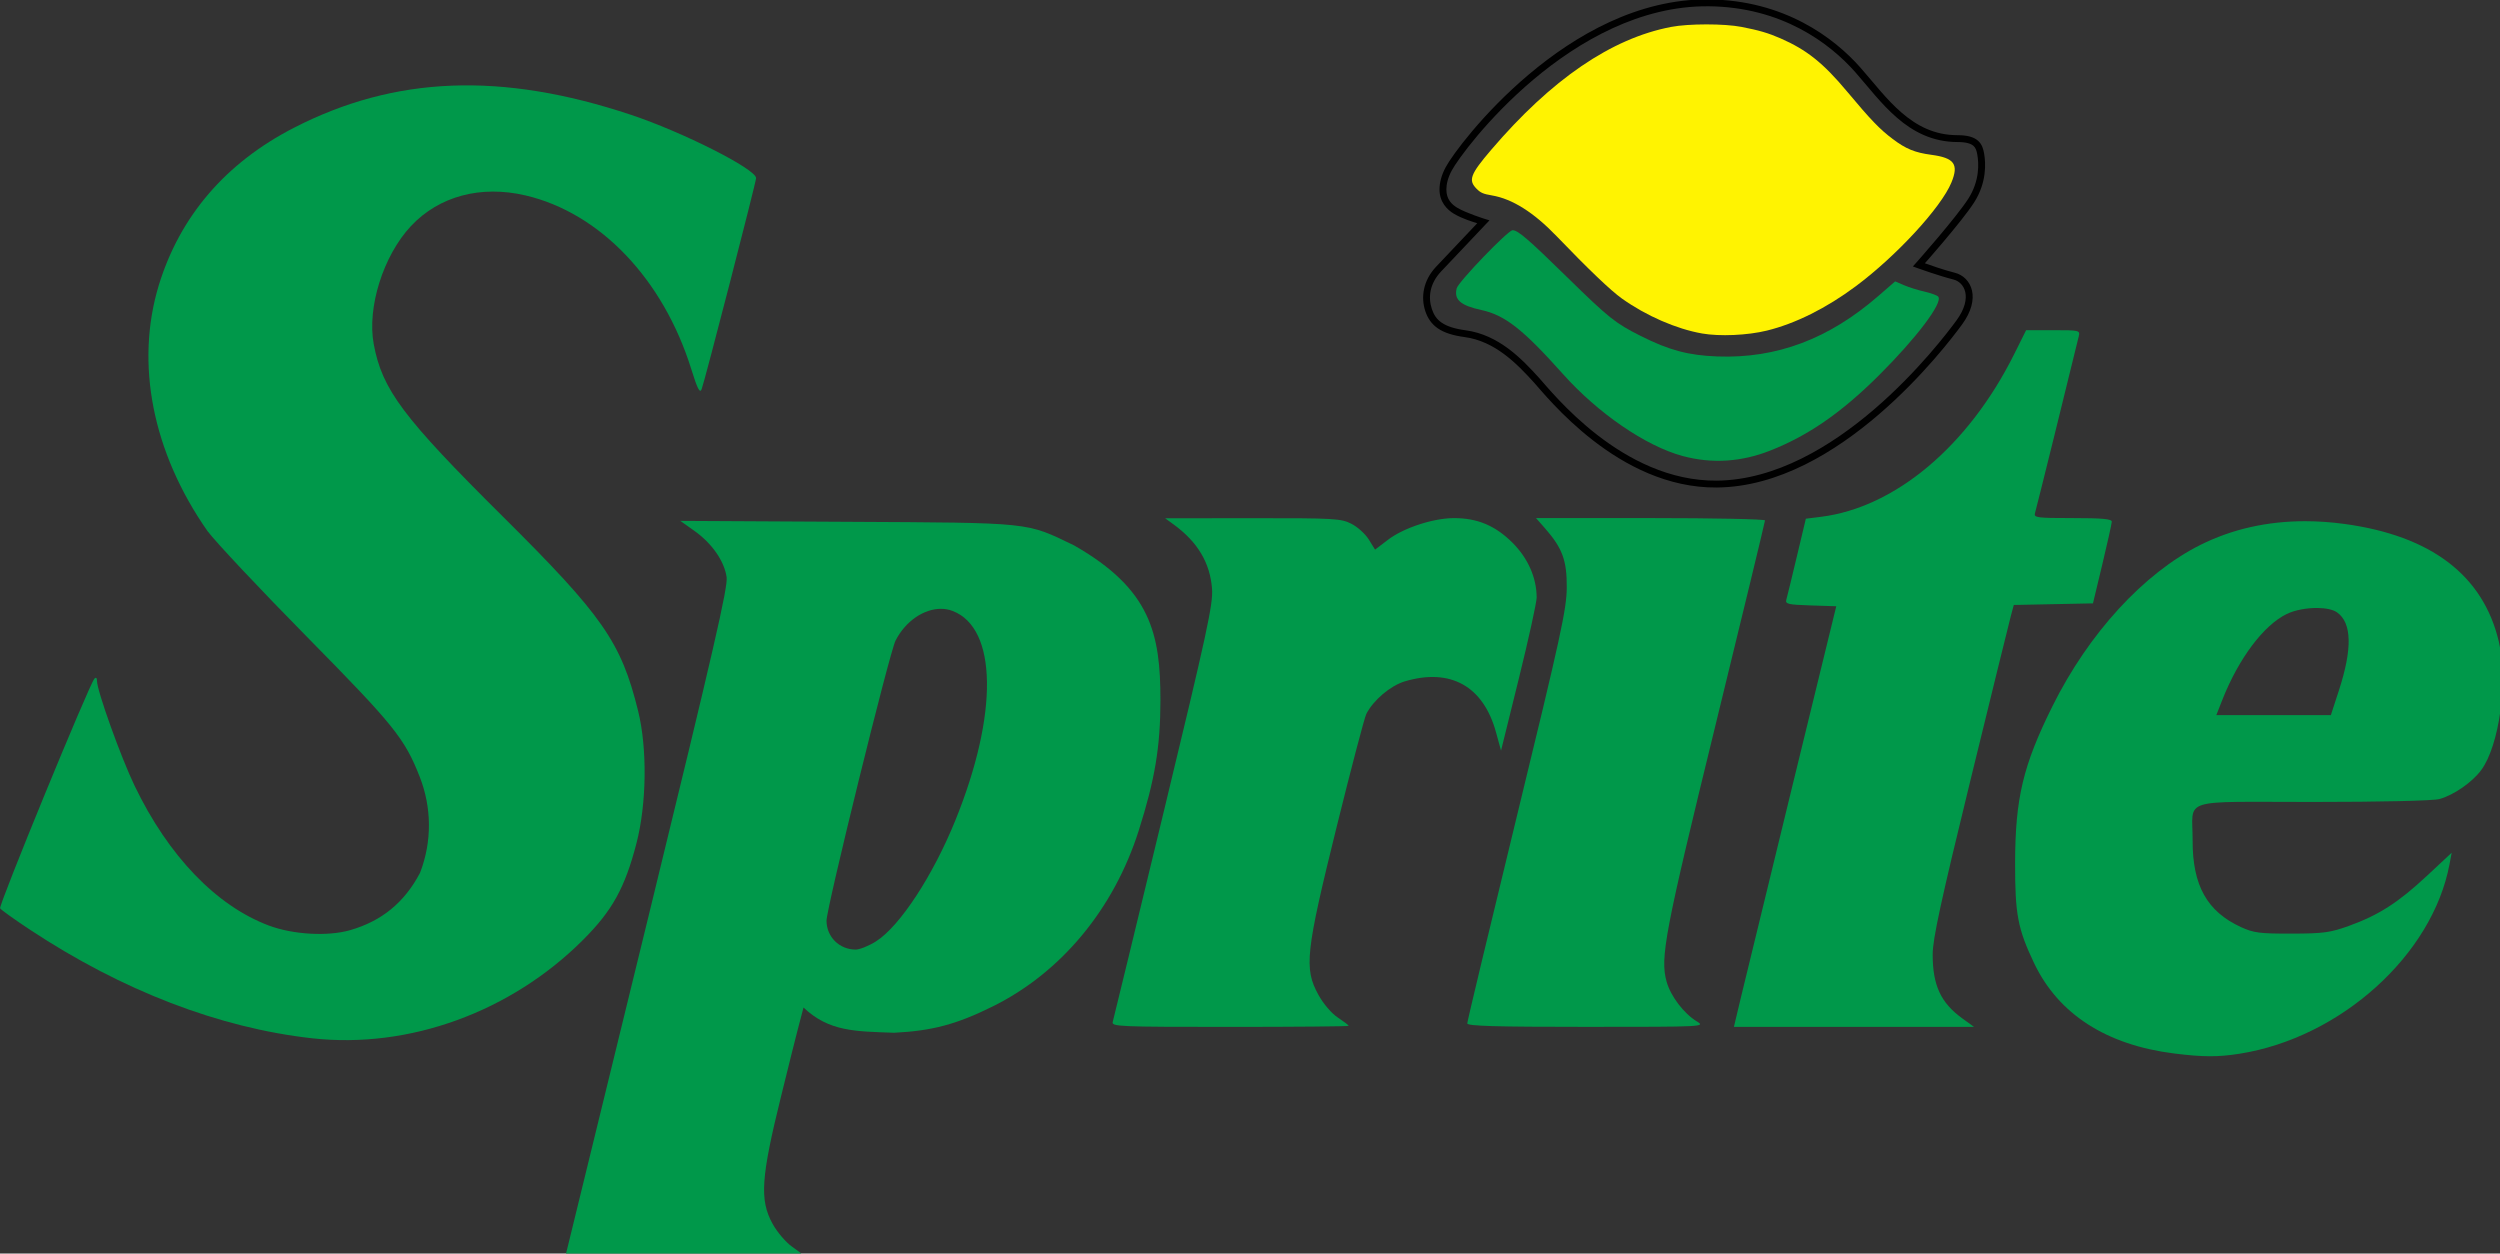
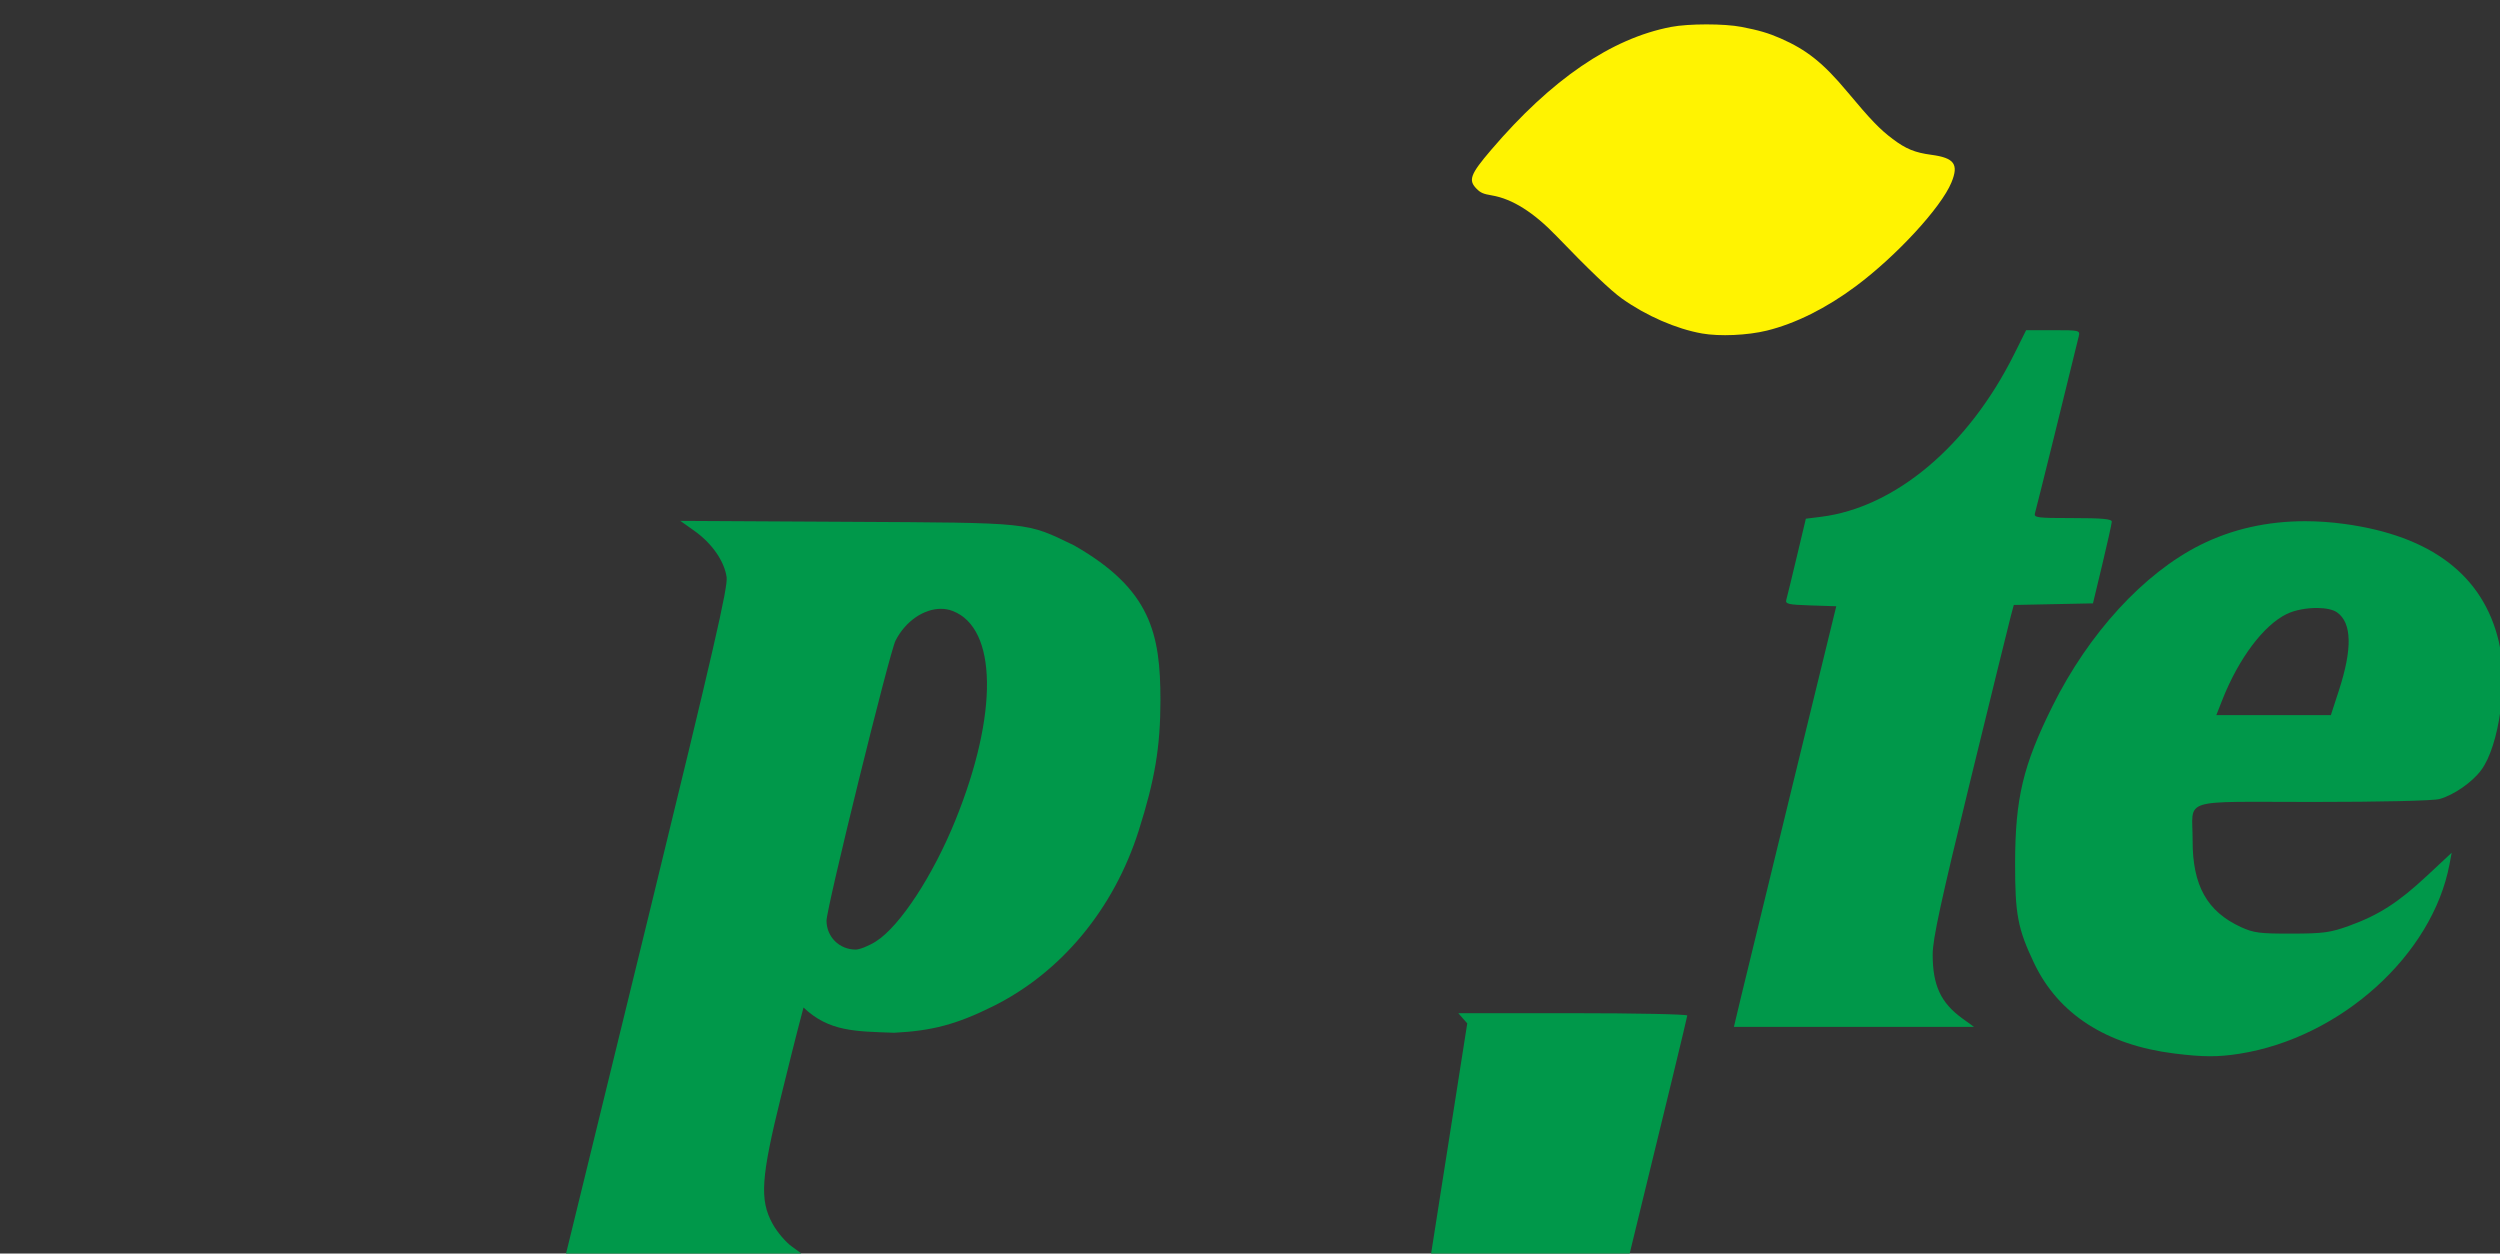
<svg xmlns="http://www.w3.org/2000/svg" xmlns:ns1="http://www.inkscape.org/namespaces/inkscape" xmlns:ns2="http://sodipodi.sourceforge.net/DTD/sodipodi-0.dtd" width="338.667mm" height="169.813mm" viewBox="0 0 338.667 169.813" version="1.1" id="svg2465" ns1:version="1.0.1 (3bc2e813f5, 2020-09-07)" ns2:docname="Sprite_(1989).svg">
  <rect x="0" y="0" width="338.667" height="169.813" fill="#333333" stroke="none" />
  <defs id="defs2459" />
  <ns2:namedview id="base" pagecolor="#ffffff" bordercolor="#666666" borderopacity="1.0" ns1:pageopacity="0.0" ns1:pageshadow="2" ns1:zoom="0.53984376" ns1:cx="639.99999" ns1:cy="320.90635" ns1:document-units="mm" ns1:current-layer="layer1" ns1:document-rotation="0" showgrid="false" ns1:window-width="1366" ns1:window-height="706" ns1:window-x="-8" ns1:window-y="-8" ns1:window-maximized="1" />
  <g ns1:label="Layer 1" ns1:groupmode="layer" id="layer1" transform="translate(27.655,-186.636)">
    <g id="g2521" transform="matrix(1.016,0,0,1.016,0.455,-3.07)">
-       <path style="fill:#00984a;fill-opacity:1;fill-rule:evenodd;stroke:none;stroke-width:0.007;stroke-linecap:square;stroke-linejoin:round;stroke-miterlimit:4;stroke-dasharray:none;stroke-dashoffset:0;stroke-opacity:1;paint-order:fill markers stroke" d="m 13.98,325.16 c -12.418,-1.38 -25.365,-6.36 -37.661,-14.488 -2.058,-1.36 -3.845,-2.64 -3.971,-2.845 -0.226,-0.366 11.903,-29.906 12.572,-30.618 0.211,-0.224 0.344,-0.109 0.344,0.296 0,1.302 3.178,10.164 5.013,13.978 4.51,9.374 10.894,16.017 17.921,18.648 3.216,1.204 7.84,1.466 10.813,0.611 4.222,-1.214 7.242,-3.689 9.328,-7.645 1.634,-4.248 1.53,-8.742 -0.023,-12.752 C 26.29,285.175 24.896,283.444 13.229,271.6 7.068,265.346 1.115,259.015 -1.5321905e-4,257.531 -7.385,246.969 -9.638,235.129 -6.5,224.768 c 2.816,-9.217 8.919,-16.334 18.017,-21.009 13.478,-6.927 27.678,-7.477 44.921,-1.74 6.921,2.303 16.708,7.251 16.708,8.448 0,0.528 -6.902,27.277 -7.264,28.153 -0.238,0.576 -0.554,-0.039 -1.381,-2.692 -3.74,-11.996 -12.165,-20.824 -22.094,-23.152 -5.967,-1.399 -11.547,0.095 -15.288,4.095 -3.687,3.942 -5.862,10.855 -4.953,15.744 1.127,6.061 3.89,9.749 17.223,22.989 13.328,13.235 15.767,16.741 18.027,25.912 1.235,5.013 1.142,12.382 -0.222,17.644 -1.541,5.945 -3.22,8.98 -7.13,12.887 -9.616,9.612 -23.192,14.545 -36.084,13.113 z" id="path2508" />
      <path id="path2506" style="fill:#00984a;fill-opacity:1;fill-rule:evenodd;stroke:none;stroke-width:0.027;stroke-linecap:square;stroke-linejoin:round;stroke-miterlimit:4;stroke-dasharray:none;stroke-dashoffset:0;stroke-opacity:1;paint-order:fill markers stroke" d="m 237.908,966.678 7.156,5.088 c 8.76,6.228 14.925,15.088 16.127,23.18 0.736,4.953 -6.518,36.47 -39.125,169.973 -22.016,90.14 -40.489,165.693 -41.051,167.897 l -1.023,4.008 h 59.889 c 32.938,0 59.887,-0.239 59.887,-0.531 0,-0.292 -2.533,-2.284 -5.629,-4.43 -3.102,-2.15 -7.501,-7.306 -9.801,-11.488 -6.626,-12.05 -5.881,-23.175 4.314,-64.404 3.237,-13.086 7.016,-28.617 11.229,-44.44 12.85,12.133 25.902,11.995 45.615,12.693 19.19,-0.965 31.43,-4.24 49.693,-13.297 34.343,-17.03 60.84,-48.972 73.359,-88.43 8.14,-25.657 10.886,-42.087 10.924,-65.383 0.009,-33.711 -4.782,-56.037 -43.494,-78.123 -24.447,-11.765 -20.266,-11.33 -114.332,-11.85 z m 131.17,44.248 c 1.983,0.01 3.929,0.348 5.777,1.051 22.563,8.578 23.161,51.766 1.457,105.311 -11.329,27.95 -27.982,53.355 -39.947,60.943 -3.616,2.293 -8.25,4.162 -10.297,4.146 -8.2,-0.047 -14.598,-6.417 -14.609,-14.545 -0.009,-6.388 31.665,-134.918 34.727,-140.92 5.016,-9.832 14.299,-16.022 22.893,-15.986 z" transform="scale(0.265)" />
-       <path style="fill:#00984a;fill-opacity:1;fill-rule:evenodd;stroke:none;stroke-width:0.007;stroke-linecap:square;stroke-linejoin:round;stroke-miterlimit:4;stroke-dasharray:none;stroke-dashoffset:0;stroke-opacity:1;paint-order:fill markers stroke" d="m 120.7,322.961 c 0.108,-0.371 3.17,-12.99 6.805,-28.041 5.769,-23.886 6.587,-27.662 6.434,-29.691 -0.261,-3.461 -1.915,-6.241 -5.096,-8.563 l -1.156,-0.844 11.675,-0.011 c 10.867,-0.011 11.778,0.04 13.163,0.747 0.818,0.417 1.861,1.363 2.318,2.102 l 0.83,1.343 1.73,-1.32 c 2.077,-1.585 6.04,-2.884 8.801,-2.884 3.126,0 5.52,1.01 7.798,3.287 2.059,2.059 3.21,4.663 3.219,7.286 0.002,0.65 -1.066,5.513 -2.373,10.805 l -2.378,9.623 -0.668,-2.439 c -1.685,-6.156 -6.066,-8.605 -12.157,-6.797 -1.909,0.567 -4.189,2.496 -5.138,4.347 -0.244,0.476 -2.021,7.241 -3.948,15.032 -4.144,16.75 -4.377,18.895 -2.442,22.412 0.661,1.202 1.756,2.483 2.595,3.038 0.798,0.528 1.451,1.024 1.451,1.102 0,0.078 -7.123,0.142 -15.829,0.142 -14.893,0 -15.818,-0.04 -15.634,-0.675 z" id="path2502" />
-       <path style="fill:#00984a;fill-opacity:1;fill-rule:evenodd;stroke:none;stroke-width:0.007;stroke-linecap:square;stroke-linejoin:round;stroke-miterlimit:4;stroke-dasharray:none;stroke-dashoffset:0;stroke-opacity:1;paint-order:fill markers stroke" d="m 167.967,323.17 c 0,-0.256 2.981,-12.701 6.624,-27.656 5.846,-23.995 6.626,-27.575 6.644,-30.467 0.022,-3.607 -0.58,-5.245 -2.904,-7.891 l -1.194,-1.36 h 15.265 c 8.396,0 15.265,0.14 15.265,0.312 0,0.172 -2.968,12.443 -6.595,27.27 -6.779,27.71 -7.415,31.051 -6.522,34.24 0.542,1.935 2.289,4.23 4.028,5.29 1.174,0.716 1.008,0.724 -14.713,0.725 -12.167,10e-4 -15.9,-0.108 -15.9,-0.464 z" id="path2500" />
+       <path style="fill:#00984a;fill-opacity:1;fill-rule:evenodd;stroke:none;stroke-width:0.007;stroke-linecap:square;stroke-linejoin:round;stroke-miterlimit:4;stroke-dasharray:none;stroke-dashoffset:0;stroke-opacity:1;paint-order:fill markers stroke" d="m 167.967,323.17 l -1.194,-1.36 h 15.265 c 8.396,0 15.265,0.14 15.265,0.312 0,0.172 -2.968,12.443 -6.595,27.27 -6.779,27.71 -7.415,31.051 -6.522,34.24 0.542,1.935 2.289,4.23 4.028,5.29 1.174,0.716 1.008,0.724 -14.713,0.725 -12.167,10e-4 -15.9,-0.108 -15.9,-0.464 z" id="path2500" />
      <path style="fill:#00984a;fill-opacity:1;fill-rule:evenodd;stroke:none;stroke-width:0.007;stroke-linecap:square;stroke-linejoin:round;stroke-miterlimit:4;stroke-dasharray:none;stroke-dashoffset:0;stroke-opacity:1;paint-order:fill markers stroke" d="m 204.461,319.685 c 0.516,-2.173 3.587,-14.792 6.823,-28.041 l 5.884,-24.091 -3.423,-0.111 c -3.018,-0.098 -3.4,-0.189 -3.233,-0.771 0.104,-0.363 0.732,-2.939 1.395,-5.726 l 1.206,-5.066 2.02,-0.252 c 9.905,-1.238 19.669,-9.462 25.766,-21.704 l 1.584,-3.18 h 3.606 c 3.544,0 3.603,0.013 3.398,0.867 -0.975,4.072 -5.655,22.985 -5.818,23.512 -0.191,0.62 0.218,0.675 5.021,0.675 3.934,0 5.226,0.119 5.215,0.482 -0.009,0.265 -0.576,2.823 -1.262,5.685 l -1.248,5.204 -5.278,0.107 -5.278,0.107 -0.386,1.435 c -0.212,0.789 -2.646,10.685 -5.408,21.991 -3.921,16.048 -5.023,21.128 -5.023,23.166 0,4.126 1.079,6.452 3.963,8.541 l 1.549,1.122 h -16.007 -16.007 z" id="path2498" />
      <path id="path2496" style="fill:#00984a;fill-opacity:1;fill-rule:evenodd;stroke:none;stroke-width:0.027;stroke-linecap:square;stroke-linejoin:round;stroke-miterlimit:4;stroke-dasharray:none;stroke-dashoffset:0;stroke-opacity:1;paint-order:fill markers stroke" d="m 1055.551,966.838 c -19.16,-0.024 -36.964,3.985 -52.871,11.947 -28.486,14.258 -56.163,44.432 -74.379,81.092 -14.818,29.821 -18.744,46.275 -18.811,78.818 -0.053,25.917 1.325,33.206 9.543,50.478 12.207,25.656 36.324,41.208 70.535,45.484 14.457,1.807 21.945,1.836 32.777,0.127 50.954,-8.039 97.154,-49.722 105.721,-95.385 l 1.08,-5.762 -12.465,11.633 c -14.407,13.447 -24.234,19.755 -39.217,25.172 -9.379,3.39 -12.912,3.863 -28.896,3.904 -15.969,0.035 -19.107,-0.373 -25.494,-3.311 -17.04,-7.836 -24.359,-20.992 -24.275,-43.645 0.079,-21.681 -7.408,-19.291 60.43,-19.299 34.674,0 60.685,-0.605 63.803,-1.471 7.159,-1.989 16.459,-8.445 20.971,-14.56 9.127,-12.37 13.562,-44.748 8.859,-64.664 -7.869,-33.325 -34.029,-53.247 -77.719,-59.189 -6.668,-0.907 -13.205,-1.363 -19.592,-1.371 z m 6.117,43.664 c 4.098,0.051 7.749,0.765 9.773,2.183 7.51,5.26 7.815,18.268 0.922,39.434 l -4,12.279 h -28.814 -28.814 l 3.008,-7.648 c 8.171,-20.775 20.791,-37.604 32.422,-43.234 4.23,-2.048 10.236,-3.079 15.504,-3.014 z" transform="scale(0.265)" />
-       <path ns2:nodetypes="cccccccccccccccc" ns1:connector-curvature="0" id="path3992" d="m 196.694,247.523 c -4.96,-1.341 -11.308,-5.716 -15.986,-10.954 -5.317,-5.954 -7.717,-7.834 -10.873,-8.518 -2.77,-0.6 -3.656,-1.381 -3.277,-2.89 0.214,-0.851 6.846,-7.747 7.45,-7.747 0.717,0 2.079,1.173 7.286,6.273 5.542,5.427 6.43,6.136 9.812,7.832 3.796,1.904 6.341,2.583 10.221,2.727 7.881,0.292 14.85,-2.327 21.453,-8.064 l 2.238,-1.944 1.189,0.51 c 0.654,0.28 1.887,0.666 2.74,0.857 0.853,0.191 1.671,0.493 1.819,0.67 0.655,0.79 -2.885,5.485 -7.91,10.49 -5.112,5.092 -9.532,8.077 -14.511,10.039 -3.746,1.476 -7.66,1.797 -11.65,0.719 z" style="fill:#00984a;fill-opacity:1;fill-rule:evenodd;stroke:none;stroke-width:0.005;stroke-linecap:square;stroke-linejoin:round;stroke-miterlimit:4;stroke-dasharray:none;stroke-dashoffset:0;stroke-opacity:1;paint-order:fill markers stroke" />
      <path ns2:nodetypes="cccccccccccccccc" ns1:connector-curvature="0" id="path3994" d="m 199.269,231.181 c -3.429,-0.604 -7.447,-2.356 -10.678,-4.655 -1.493,-1.062 -4.439,-3.875 -8.719,-8.324 -3.057,-3.178 -5.904,-4.969 -8.627,-5.429 -1.139,-0.192 -1.495,-0.345 -2.014,-0.864 -1.16,-1.16 -0.876,-1.93 1.922,-5.206 8.034,-9.406 16.028,-14.869 23.991,-16.394 2.343,-0.449 7.086,-0.45 9.399,-0.002 2.313,0.448 3.584,0.822 5.204,1.531 3.484,1.526 5.683,3.282 8.836,7.053 3.218,3.849 4.372,5.05 6.116,6.364 1.755,1.322 2.953,1.812 5.141,2.104 3.072,0.409 3.686,1.255 2.682,3.693 -1.368,3.326 -7.314,9.777 -12.737,13.822 -3.929,2.93 -8.061,4.991 -11.882,5.927 -2.579,0.632 -6.28,0.795 -8.635,0.38 z" style="fill:#fff301;fill-opacity:1;fill-rule:evenodd;stroke:none;stroke-width:0.004;stroke-linecap:square;stroke-linejoin:round;stroke-miterlimit:4;stroke-dasharray:none;stroke-dashoffset:0;stroke-opacity:1;paint-order:fill markers stroke" />
-       <path style="color:#000000;font-style:normal;font-variant:normal;font-weight:normal;font-stretch:normal;font-size:medium;line-height:normal;font-family:sans-serif;font-variant-ligatures:normal;font-variant-position:normal;font-variant-caps:normal;font-variant-numeric:normal;font-variant-alternates:normal;font-variant-east-asian:normal;font-feature-settings:normal;font-variation-settings:normal;text-indent:0;text-align:start;text-decoration:none;text-decoration-line:none;text-decoration-style:solid;text-decoration-color:#000000;letter-spacing:normal;word-spacing:normal;text-transform:none;writing-mode:lr-tb;direction:ltr;text-orientation:mixed;dominant-baseline:auto;baseline-shift:baseline;text-anchor:start;white-space:normal;shape-padding:0;shape-margin:0;inline-size:0;clip-rule:evenodd;display:inline;overflow:visible;visibility:visible;isolation:auto;mix-blend-mode:normal;color-interpolation:sRGB;color-interpolation-filters:linearRGB;solid-color:#000000;solid-opacity:1;vector-effect:none;fill:#000000;fill-opacity:1;fill-rule:evenodd;stroke:none;stroke-width:2.205;stroke-linecap:round;stroke-linejoin:miter;stroke-miterlimit:2.613;stroke-dasharray:none;stroke-dashoffset:0;stroke-opacity:1;color-rendering:auto;image-rendering:auto;shape-rendering:auto;text-rendering:auto;enable-background:accumulate;stop-color:#000000" d="m 200.113,186.637 c -9.383,-0.076 -17.724,4.777 -23.916,9.992 -3.096,2.608 -5.658,5.308 -7.55,7.55 -1.892,2.242 -3.104,3.997 -3.545,4.815 -0.586,1.088 -0.835,2.098 -0.836,2.985 -0.001,1.691 1.028,2.709 1.921,3.239 1.13,0.671 2.504,1.074 3.11,1.266 -0.581,0.612 -4.018,4.229 -5.504,5.819 -1.709,1.828 -2.038,4.041 -1.417,5.905 0.309,0.927 0.828,1.718 1.675,2.296 0.847,0.578 1.995,0.946 3.57,1.159 4.051,0.547 6.945,3.53 9.23,6.042 0.817,0.899 3.667,4.463 7.903,7.744 4.236,3.281 9.913,6.332 16.504,6.271 8.196,-0.076 15.785,-4.757 21.616,-9.772 5.83,-5.015 9.911,-10.387 11.06,-11.956 1.266,-1.729 1.613,-3.298 1.331,-4.535 -0.282,-1.237 -1.201,-2.099 -2.278,-2.369 -1.539,-0.385 -3.385,-1.051 -4.005,-1.27 0.335,-0.38 1.136,-1.282 2.442,-2.83 1.551,-1.838 3.297,-3.977 4.135,-5.293 1.682,-2.644 1.55,-5.221 1.322,-6.512 -0.102,-0.58 -0.27,-1.229 -0.823,-1.71 -0.552,-0.481 -1.402,-0.732 -2.722,-0.732 -3.084,0 -5.424,-1.25 -7.464,-3.01 -2.04,-1.76 -3.747,-4.032 -5.483,-5.999 -3.5,-3.967 -10.157,-9.009 -20.276,-9.092 z m -0.009,0.917 c 9.818,0.08 16.222,4.958 19.596,8.782 1.701,1.928 3.431,4.241 5.573,6.09 2.142,1.849 4.728,3.23 8.062,3.23 1.204,0 1.804,0.23 2.119,0.504 0.315,0.274 0.429,0.655 0.521,1.18 0.202,1.146 0.333,3.463 -1.193,5.862 -0.766,1.205 -2.518,3.366 -4.061,5.194 -1.543,1.828 -2.886,3.342 -2.886,3.342 l -0.452,0.504 0.637,0.233 c 0,0 2.863,1.032 4.746,1.503 0.758,0.189 1.393,0.766 1.602,1.68 0.209,0.914 -0.018,2.209 -1.176,3.79 -1.126,1.538 -5.173,6.859 -10.918,11.801 -5.745,4.942 -13.176,9.479 -21.026,9.553 -6.302,0.059 -11.791,-2.875 -15.931,-6.081 -4.14,-3.206 -6.878,-6.632 -7.787,-7.632 -2.299,-2.529 -5.36,-5.737 -9.789,-6.335 -1.493,-0.202 -2.497,-0.546 -3.174,-1.008 -0.677,-0.462 -1.054,-1.034 -1.318,-1.826 -0.524,-1.575 -0.287,-3.385 1.215,-4.992 1.601,-1.712 5.956,-6.297 5.956,-6.297 l 0.513,-0.534 -0.711,-0.22 c 0,0 -2.407,-0.759 -3.566,-1.447 -0.737,-0.437 -1.474,-1.117 -1.473,-2.451 6.2e-4,-0.715 0.203,-1.574 0.728,-2.55 0.362,-0.672 1.573,-2.448 3.437,-4.656 1.863,-2.207 4.39,-4.875 7.438,-7.442 6.095,-5.134 14.255,-9.85 23.317,-9.776 z" id="path3870" ns2:nodetypes="ccccccccccccccccccccccccccccccccccccccccccccccccccccccccccc" />
    </g>
  </g>
</svg>